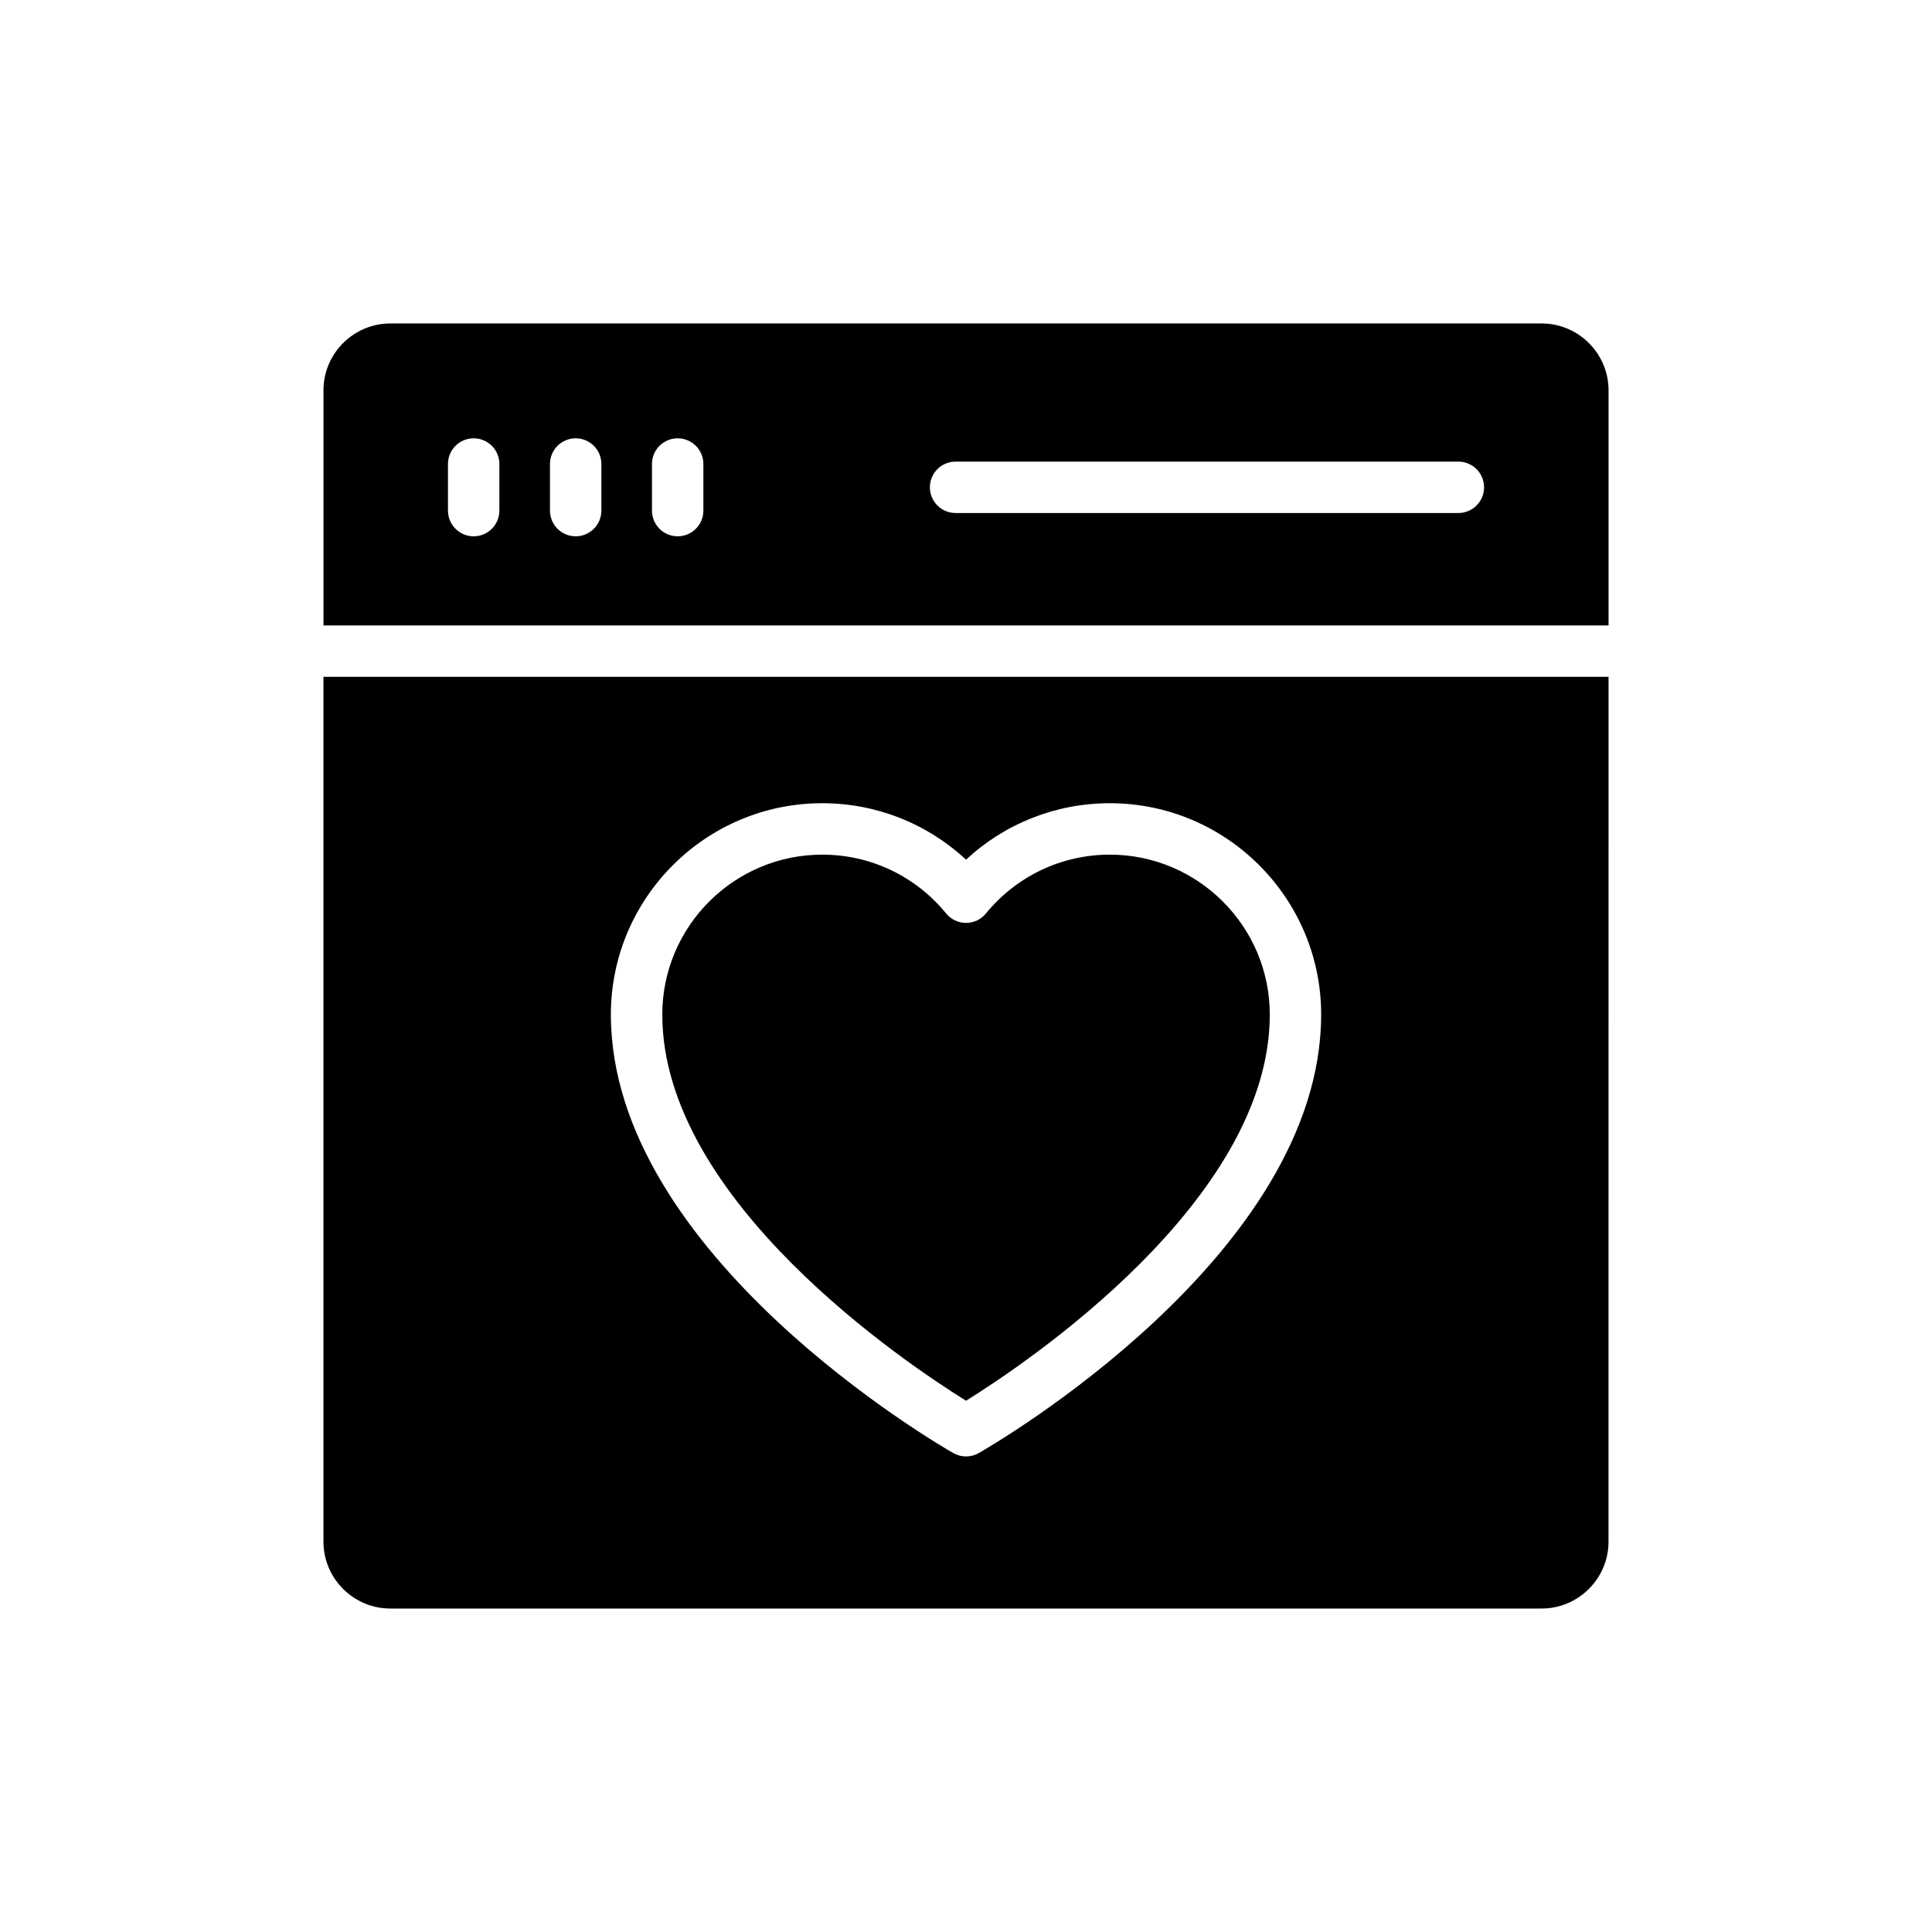
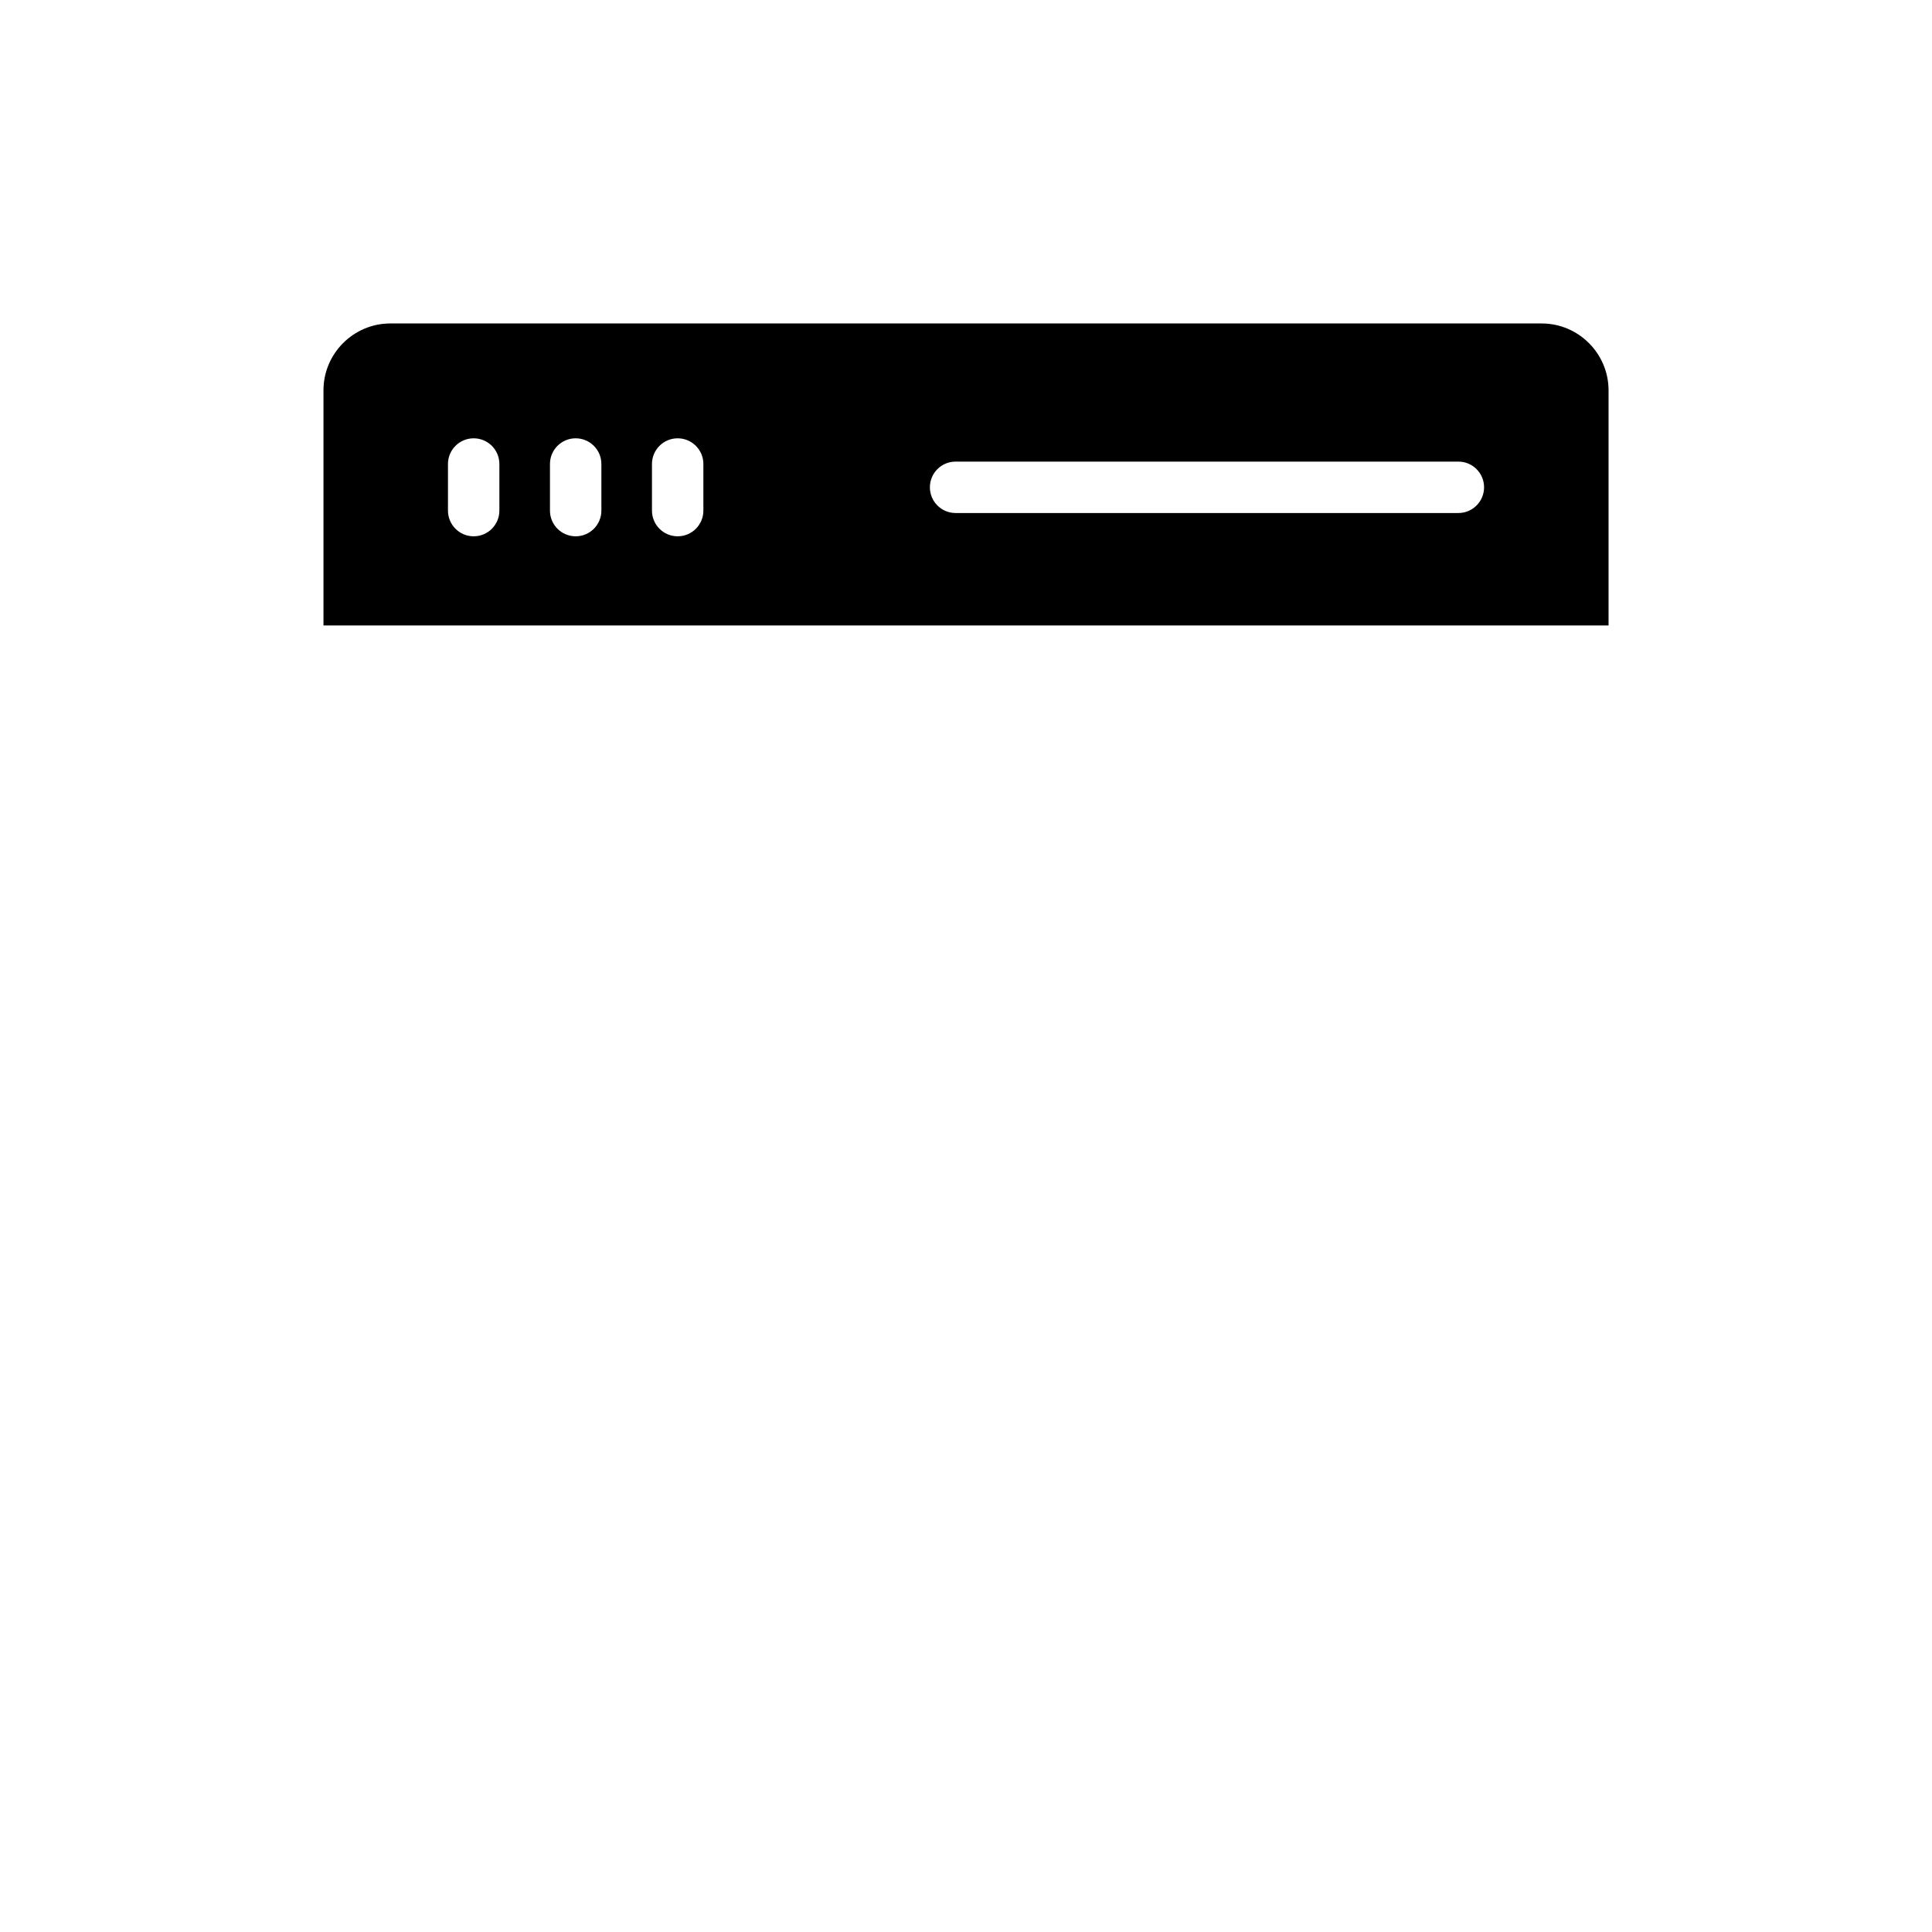
<svg xmlns="http://www.w3.org/2000/svg" fill="#000000" width="800px" height="800px" version="1.1" viewBox="144 144 512 512">
  <g>
    <path d="m552.57 229.72h-305.14c-9.738 0-17.707 7.969-17.707 17.707v62.32h340.56v-62.32c-0.004-9.738-7.973-17.707-17.711-17.707zm-276.23 49.594c0 3.766-3.047 6.812-6.812 6.812s-6.812-3.047-6.812-6.812v-12.344c0-3.766 3.047-6.812 6.812-6.812s6.812 3.047 6.812 6.812zm27.031 0c0 3.766-3.047 6.812-6.812 6.812s-6.812-3.047-6.812-6.812v-12.344c0-3.766 3.047-6.812 6.812-6.812s6.812 3.047 6.812 6.812zm27.031 0c0 3.766-3.047 6.812-6.812 6.812s-6.812-3.047-6.812-6.812v-12.344c0-3.766 3.047-6.812 6.812-6.812s6.812 3.047 6.812 6.812zm200.08 0.641h-133.24c-3.766 0-6.812-3.047-6.812-6.812s3.047-6.812 6.812-6.812h133.24c3.766 0 6.812 3.047 6.812 6.812s-3.047 6.812-6.812 6.812z" />
-     <path d="m400.01 515.21c15.68-9.746 80.496-53.027 80.496-102.33 0-23.375-19.016-42.391-42.391-42.391-12.766 0-24.73 5.68-32.832 15.59-1.297 1.582-3.231 2.5-5.273 2.5-2.047 0-3.984-0.918-5.273-2.5-8.094-9.91-20.062-15.59-32.832-15.59-23.375 0-42.391 19.016-42.391 42.391 0 49.305 64.82 92.586 80.496 102.33z" />
-     <path d="m229.72 552.57c0 9.738 7.969 17.707 17.707 17.707h305.14c9.738 0 17.707-7.969 17.707-17.707l0.004-229.2h-340.56zm132.18-195.71c14.289 0 27.809 5.375 38.105 14.965 10.305-9.586 23.828-14.965 38.105-14.965 30.883 0 56.012 25.129 56.012 56.012 0 63.723-87.043 114.09-90.746 116.21-1.043 0.594-2.207 0.891-3.371 0.891-1.164 0-2.328-0.301-3.371-0.891-3.703-2.117-90.746-52.488-90.746-116.21 0-30.883 25.129-56.012 56.012-56.012z" />
  </g>
</svg>